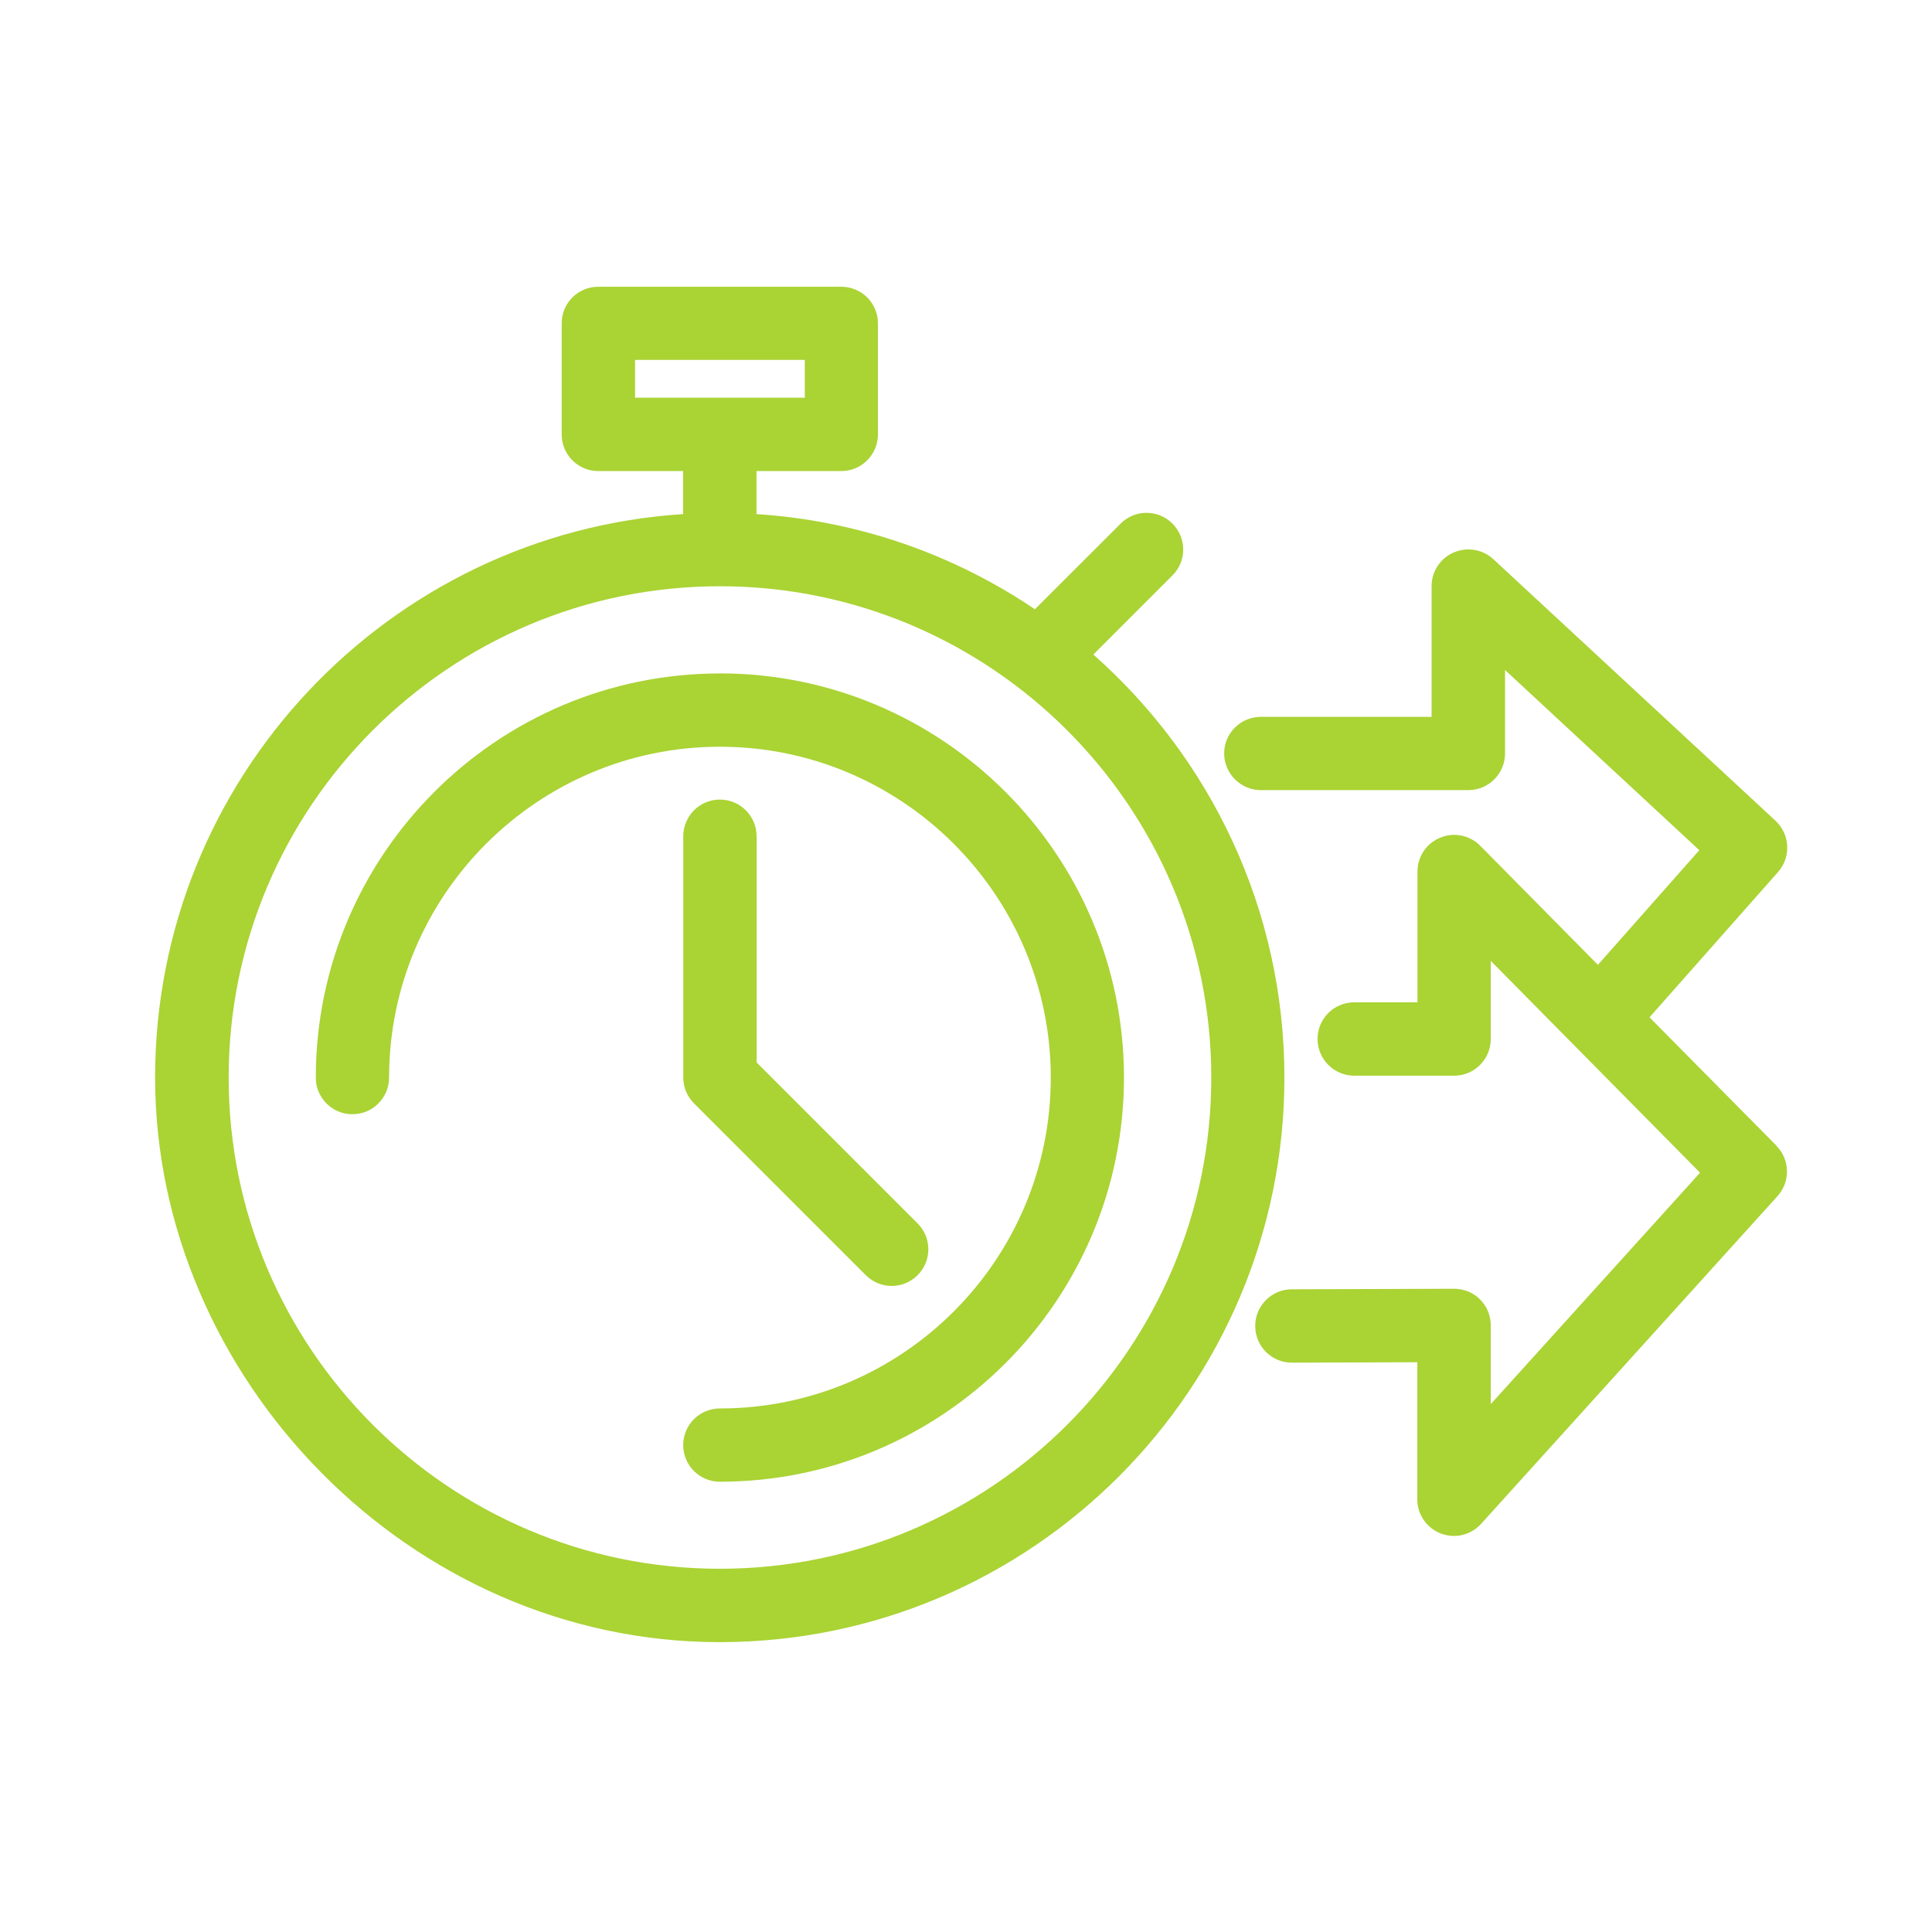
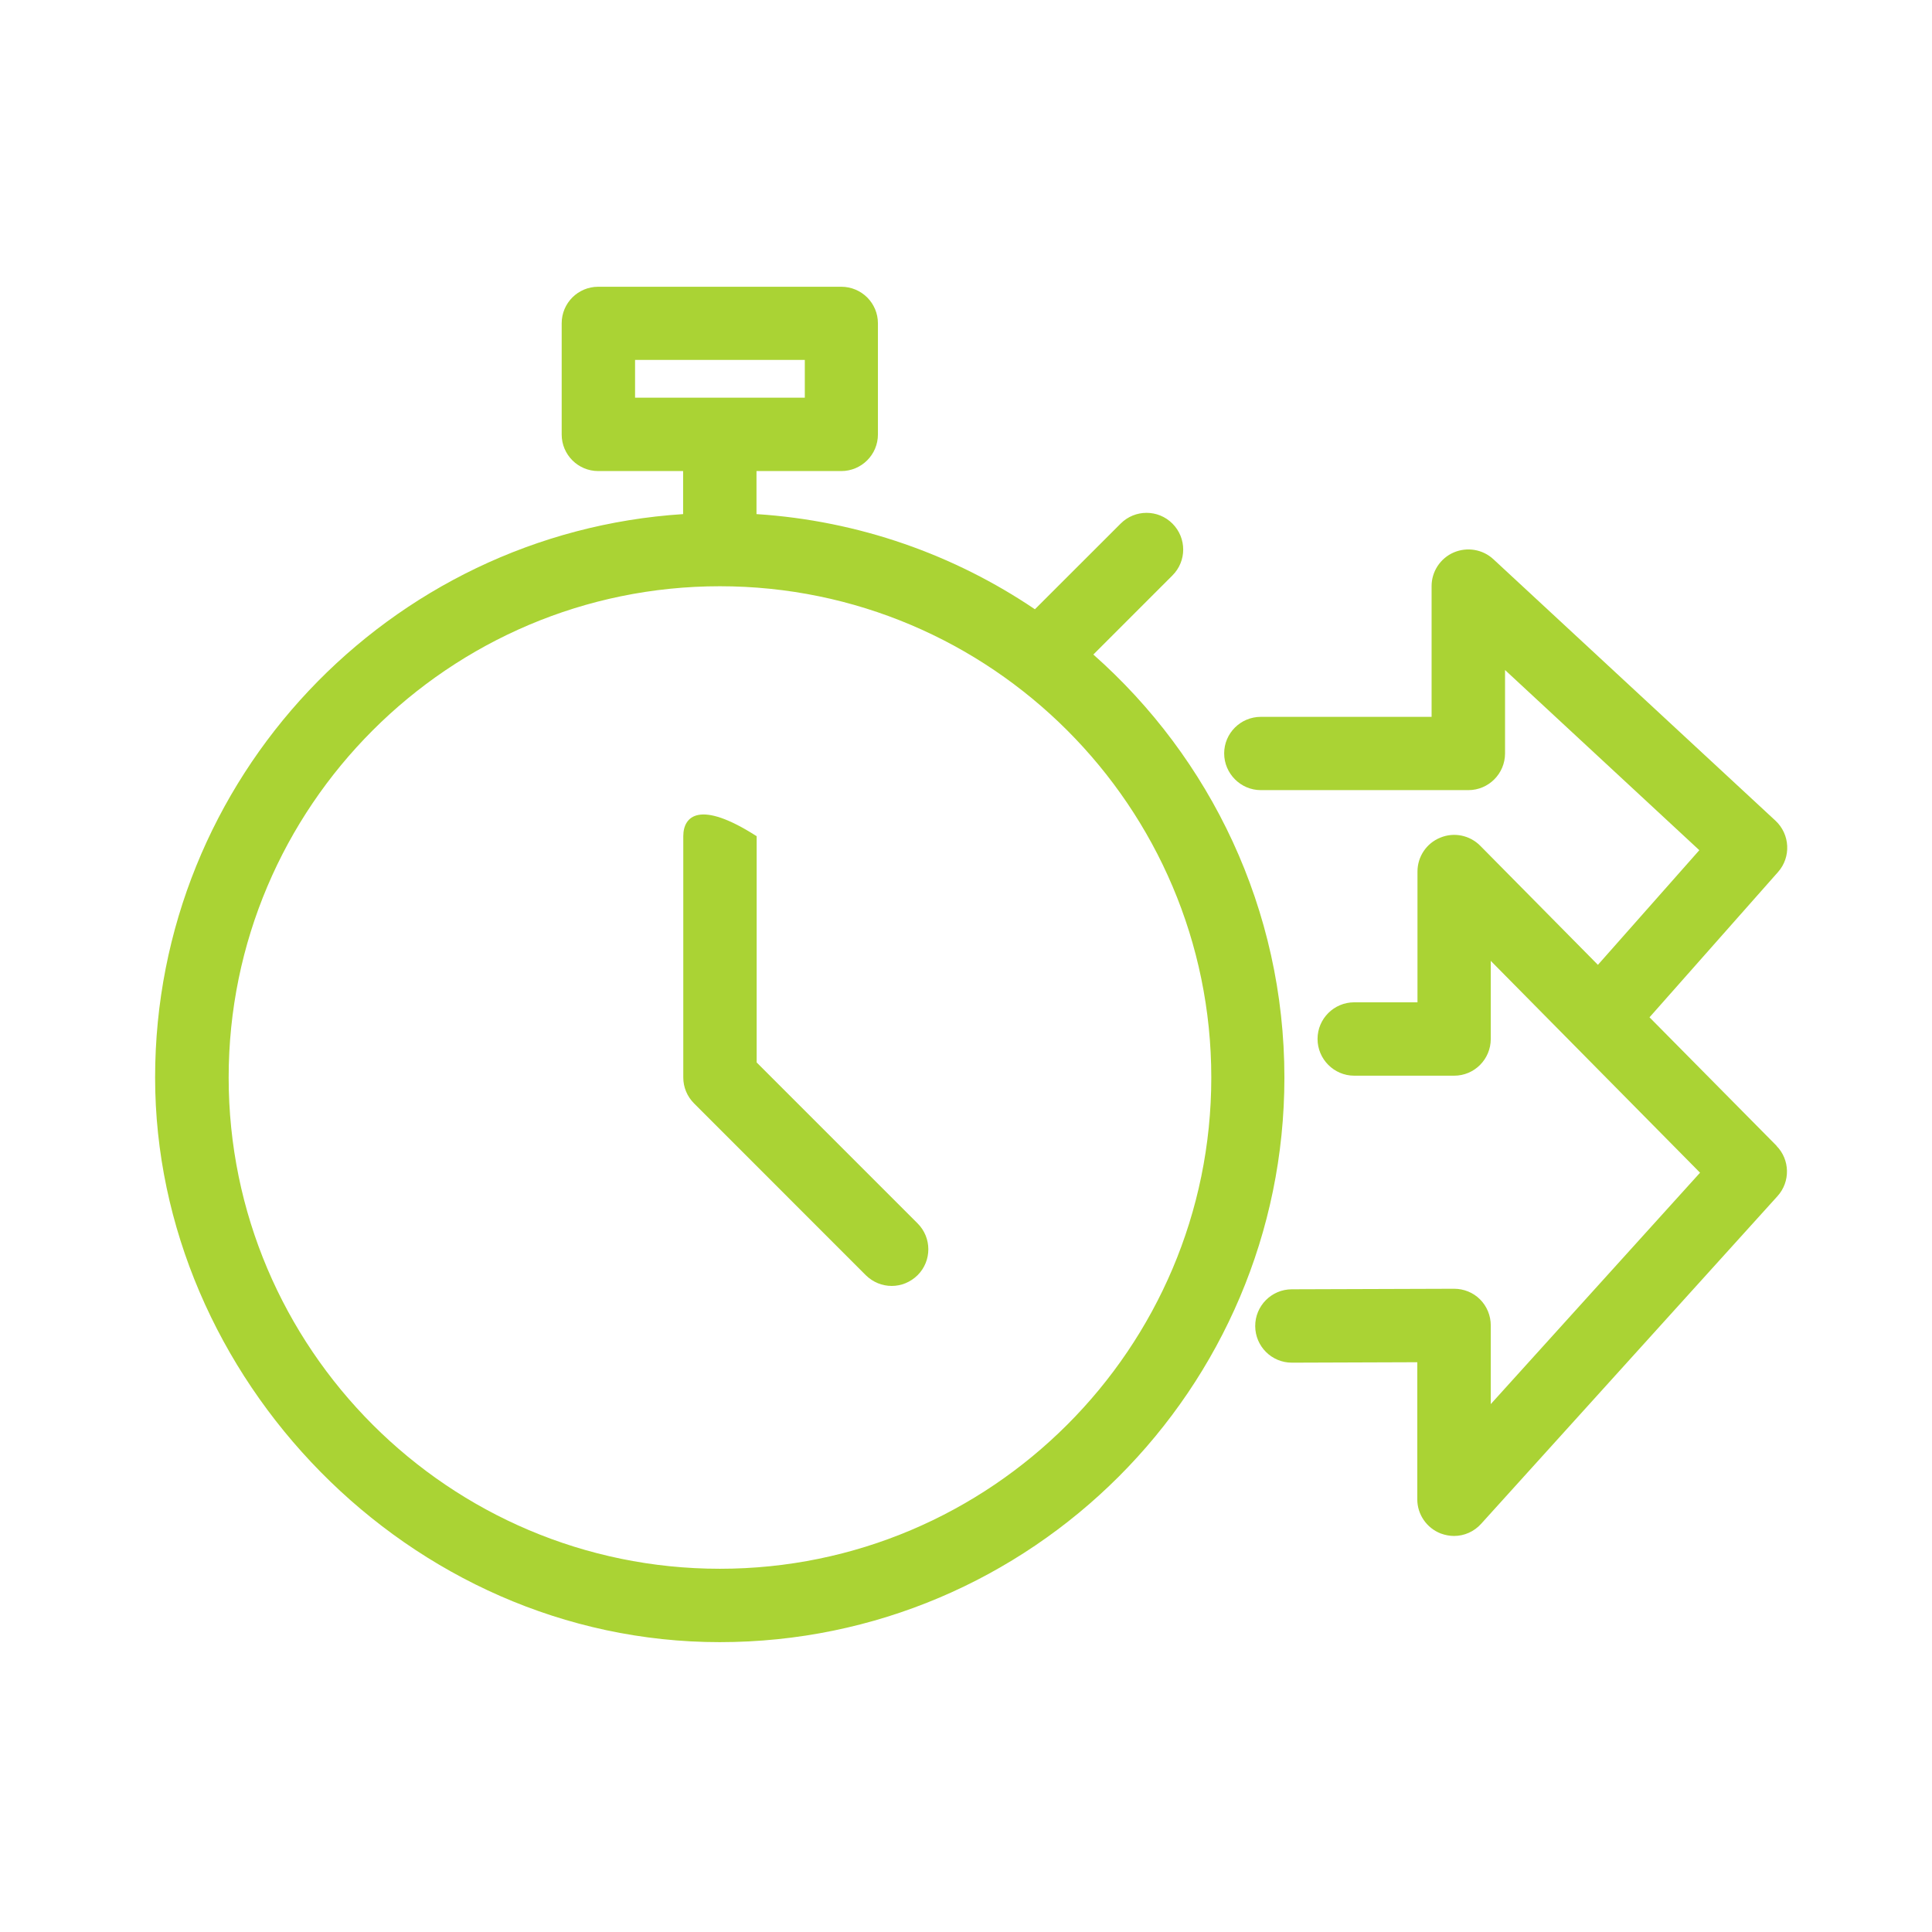
<svg xmlns="http://www.w3.org/2000/svg" width="102" height="102" viewBox="0 0 102 102" fill="none">
  <path d="M93.8 60.498L87.086 53.709L93.874 46.036C94.568 45.249 94.507 44.048 93.739 43.331L78.84 29.521C78.276 29 77.457 28.864 76.749 29.167C76.042 29.474 75.581 30.173 75.581 30.941V37.846H66.567C65.496 37.846 64.63 38.712 64.63 39.774C64.63 40.835 65.496 41.715 66.567 41.715H77.522C78.588 41.715 79.459 40.849 79.459 39.774V35.374L89.716 44.886L84.362 50.939L78.151 44.653C77.597 44.094 76.763 43.922 76.037 44.225C75.311 44.518 74.836 45.226 74.836 46.013V52.917H71.497C70.427 52.917 69.56 53.784 69.56 54.85C69.56 55.916 70.427 56.791 71.497 56.791H76.773C77.839 56.791 78.705 55.925 78.705 54.85V50.729L89.754 61.913L78.705 74.13V69.972C78.705 69.456 78.5 68.962 78.137 68.599C77.774 68.236 77.28 68.04 76.768 68.04H76.759L68.196 68.068C67.125 68.073 66.264 68.948 66.269 70.014C66.273 71.081 67.139 71.942 68.201 71.942H68.21L74.826 71.919V79.159C74.826 79.955 75.32 80.672 76.065 80.961C76.293 81.044 76.531 81.091 76.763 81.091C77.299 81.091 77.82 80.868 78.197 80.449L93.842 63.151C94.531 62.392 94.507 61.219 93.786 60.493L93.8 60.498Z" fill="#AAD334" />
  <path d="M57.725 34.554L61.901 30.378C62.656 29.623 62.656 28.404 61.901 27.645C61.147 26.886 59.918 26.886 59.163 27.645L54.638 32.166C50.387 29.293 45.354 27.491 39.939 27.142V24.87H44.413C45.484 24.87 46.35 24.004 46.35 22.938V17.071C46.35 16 45.484 15.139 44.413 15.139H31.586C30.515 15.139 29.654 16 29.654 17.071V22.938C29.654 24.008 30.52 24.87 31.586 24.87H36.065V27.142C20.523 28.143 8.189 41.101 8.189 56.889C8.189 72.678 21.561 86.697 37.997 86.697C54.433 86.697 67.81 73.32 67.81 56.889C67.81 48.01 63.903 40.016 57.72 34.554H57.725ZM33.528 20.996V19.003H42.49V20.996H33.528ZM38.007 82.823C23.708 82.823 12.072 71.188 12.072 56.889C12.072 42.59 23.708 30.951 38.007 30.951C52.305 30.951 63.95 42.586 63.95 56.889C63.95 71.192 52.31 82.823 38.007 82.823Z" fill="#AAD334" />
-   <path d="M38.007 35.555C26.241 35.555 16.673 45.128 16.673 56.894C16.673 57.96 17.539 58.826 18.605 58.826C19.14 58.826 19.625 58.612 19.974 58.258C20.323 57.909 20.542 57.429 20.542 56.894C20.542 47.261 28.378 39.424 38.007 39.424C47.635 39.424 55.476 47.261 55.476 56.894C55.476 66.527 47.64 74.359 38.007 74.359C37.471 74.359 36.992 74.577 36.638 74.922C36.288 75.271 36.07 75.76 36.07 76.291C36.07 77.362 36.936 78.228 38.002 78.228C49.768 78.228 59.34 68.655 59.34 56.889C59.34 45.123 49.768 35.551 38.002 35.551L38.007 35.555Z" fill="#AAD334" />
-   <path d="M39.944 44.146C39.944 43.084 39.078 42.213 38.007 42.213C36.936 42.213 36.074 43.084 36.074 44.146V56.889C36.074 57.401 36.279 57.89 36.642 58.253L45.708 67.323C46.09 67.7 46.583 67.891 47.077 67.891C47.57 67.891 48.064 67.7 48.445 67.323C49.2 66.569 49.2 65.344 48.445 64.59L45.13 61.275L39.948 56.093V44.15L39.944 44.146Z" fill="#AAD334" />
+   <path d="M39.944 44.146C36.936 42.213 36.074 43.084 36.074 44.146V56.889C36.074 57.401 36.279 57.89 36.642 58.253L45.708 67.323C46.09 67.7 46.583 67.891 47.077 67.891C47.57 67.891 48.064 67.7 48.445 67.323C49.2 66.569 49.2 65.344 48.445 64.59L45.13 61.275L39.948 56.093V44.15L39.944 44.146Z" fill="#AAD334" />
</svg>